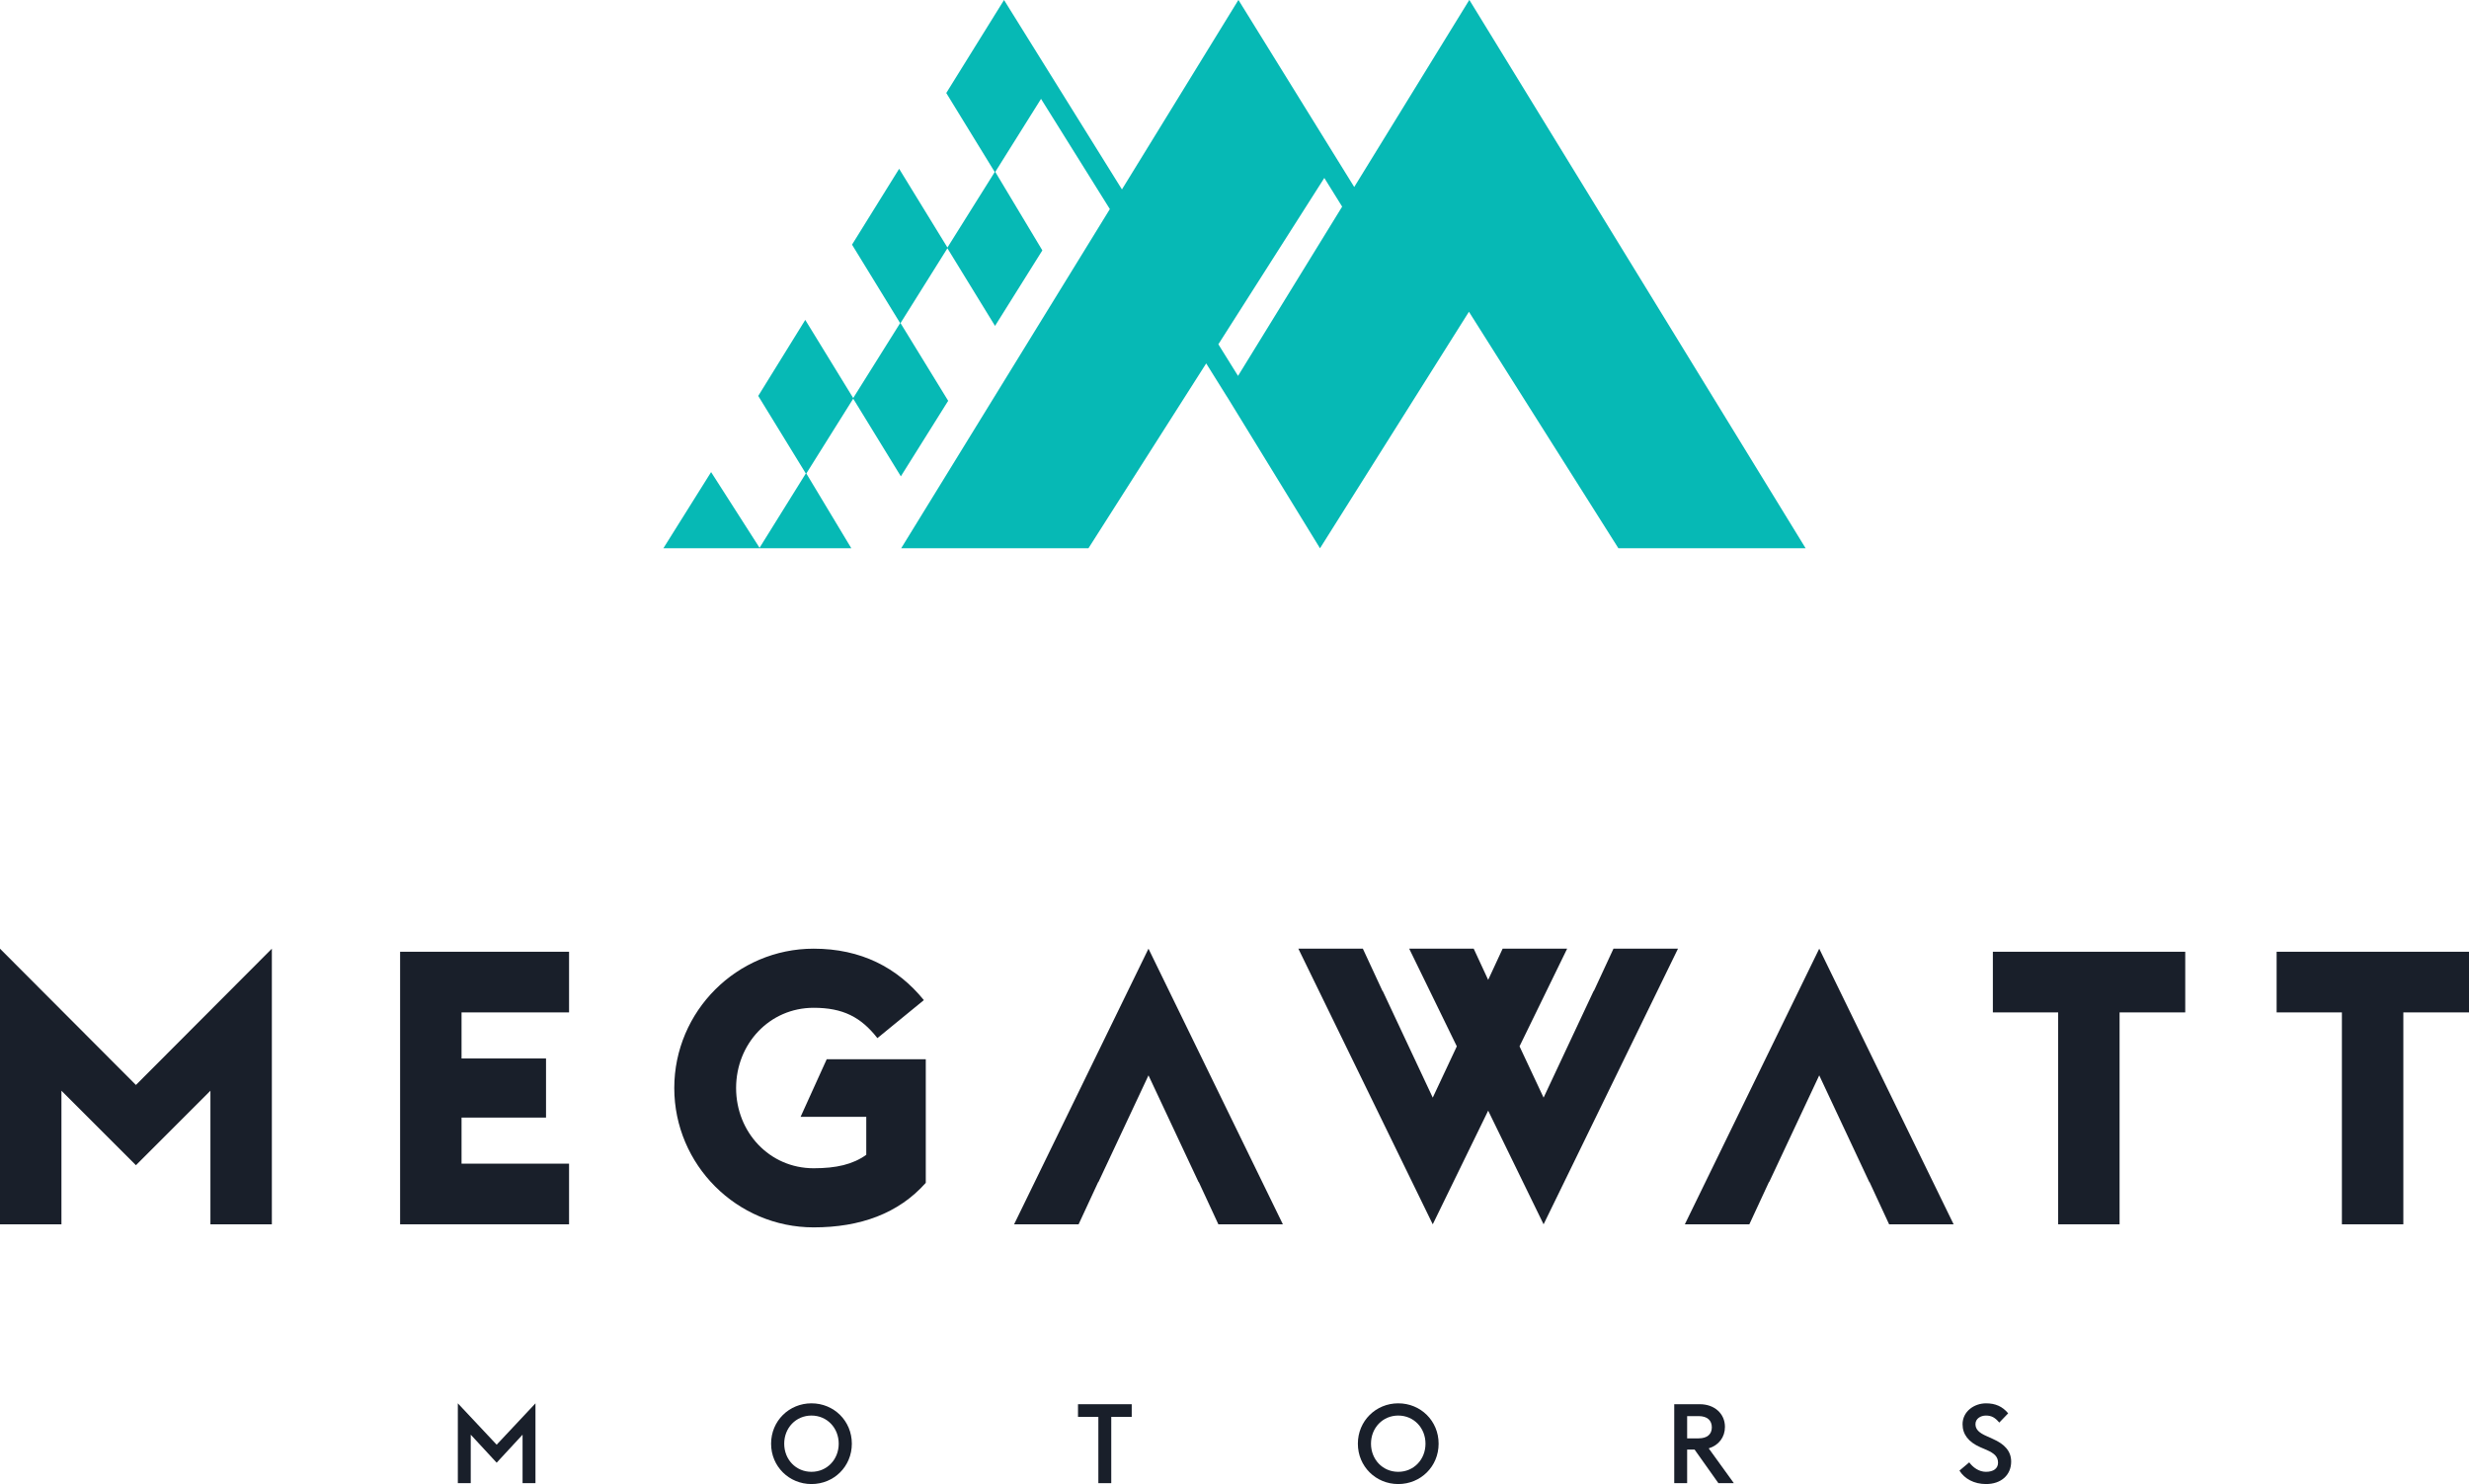
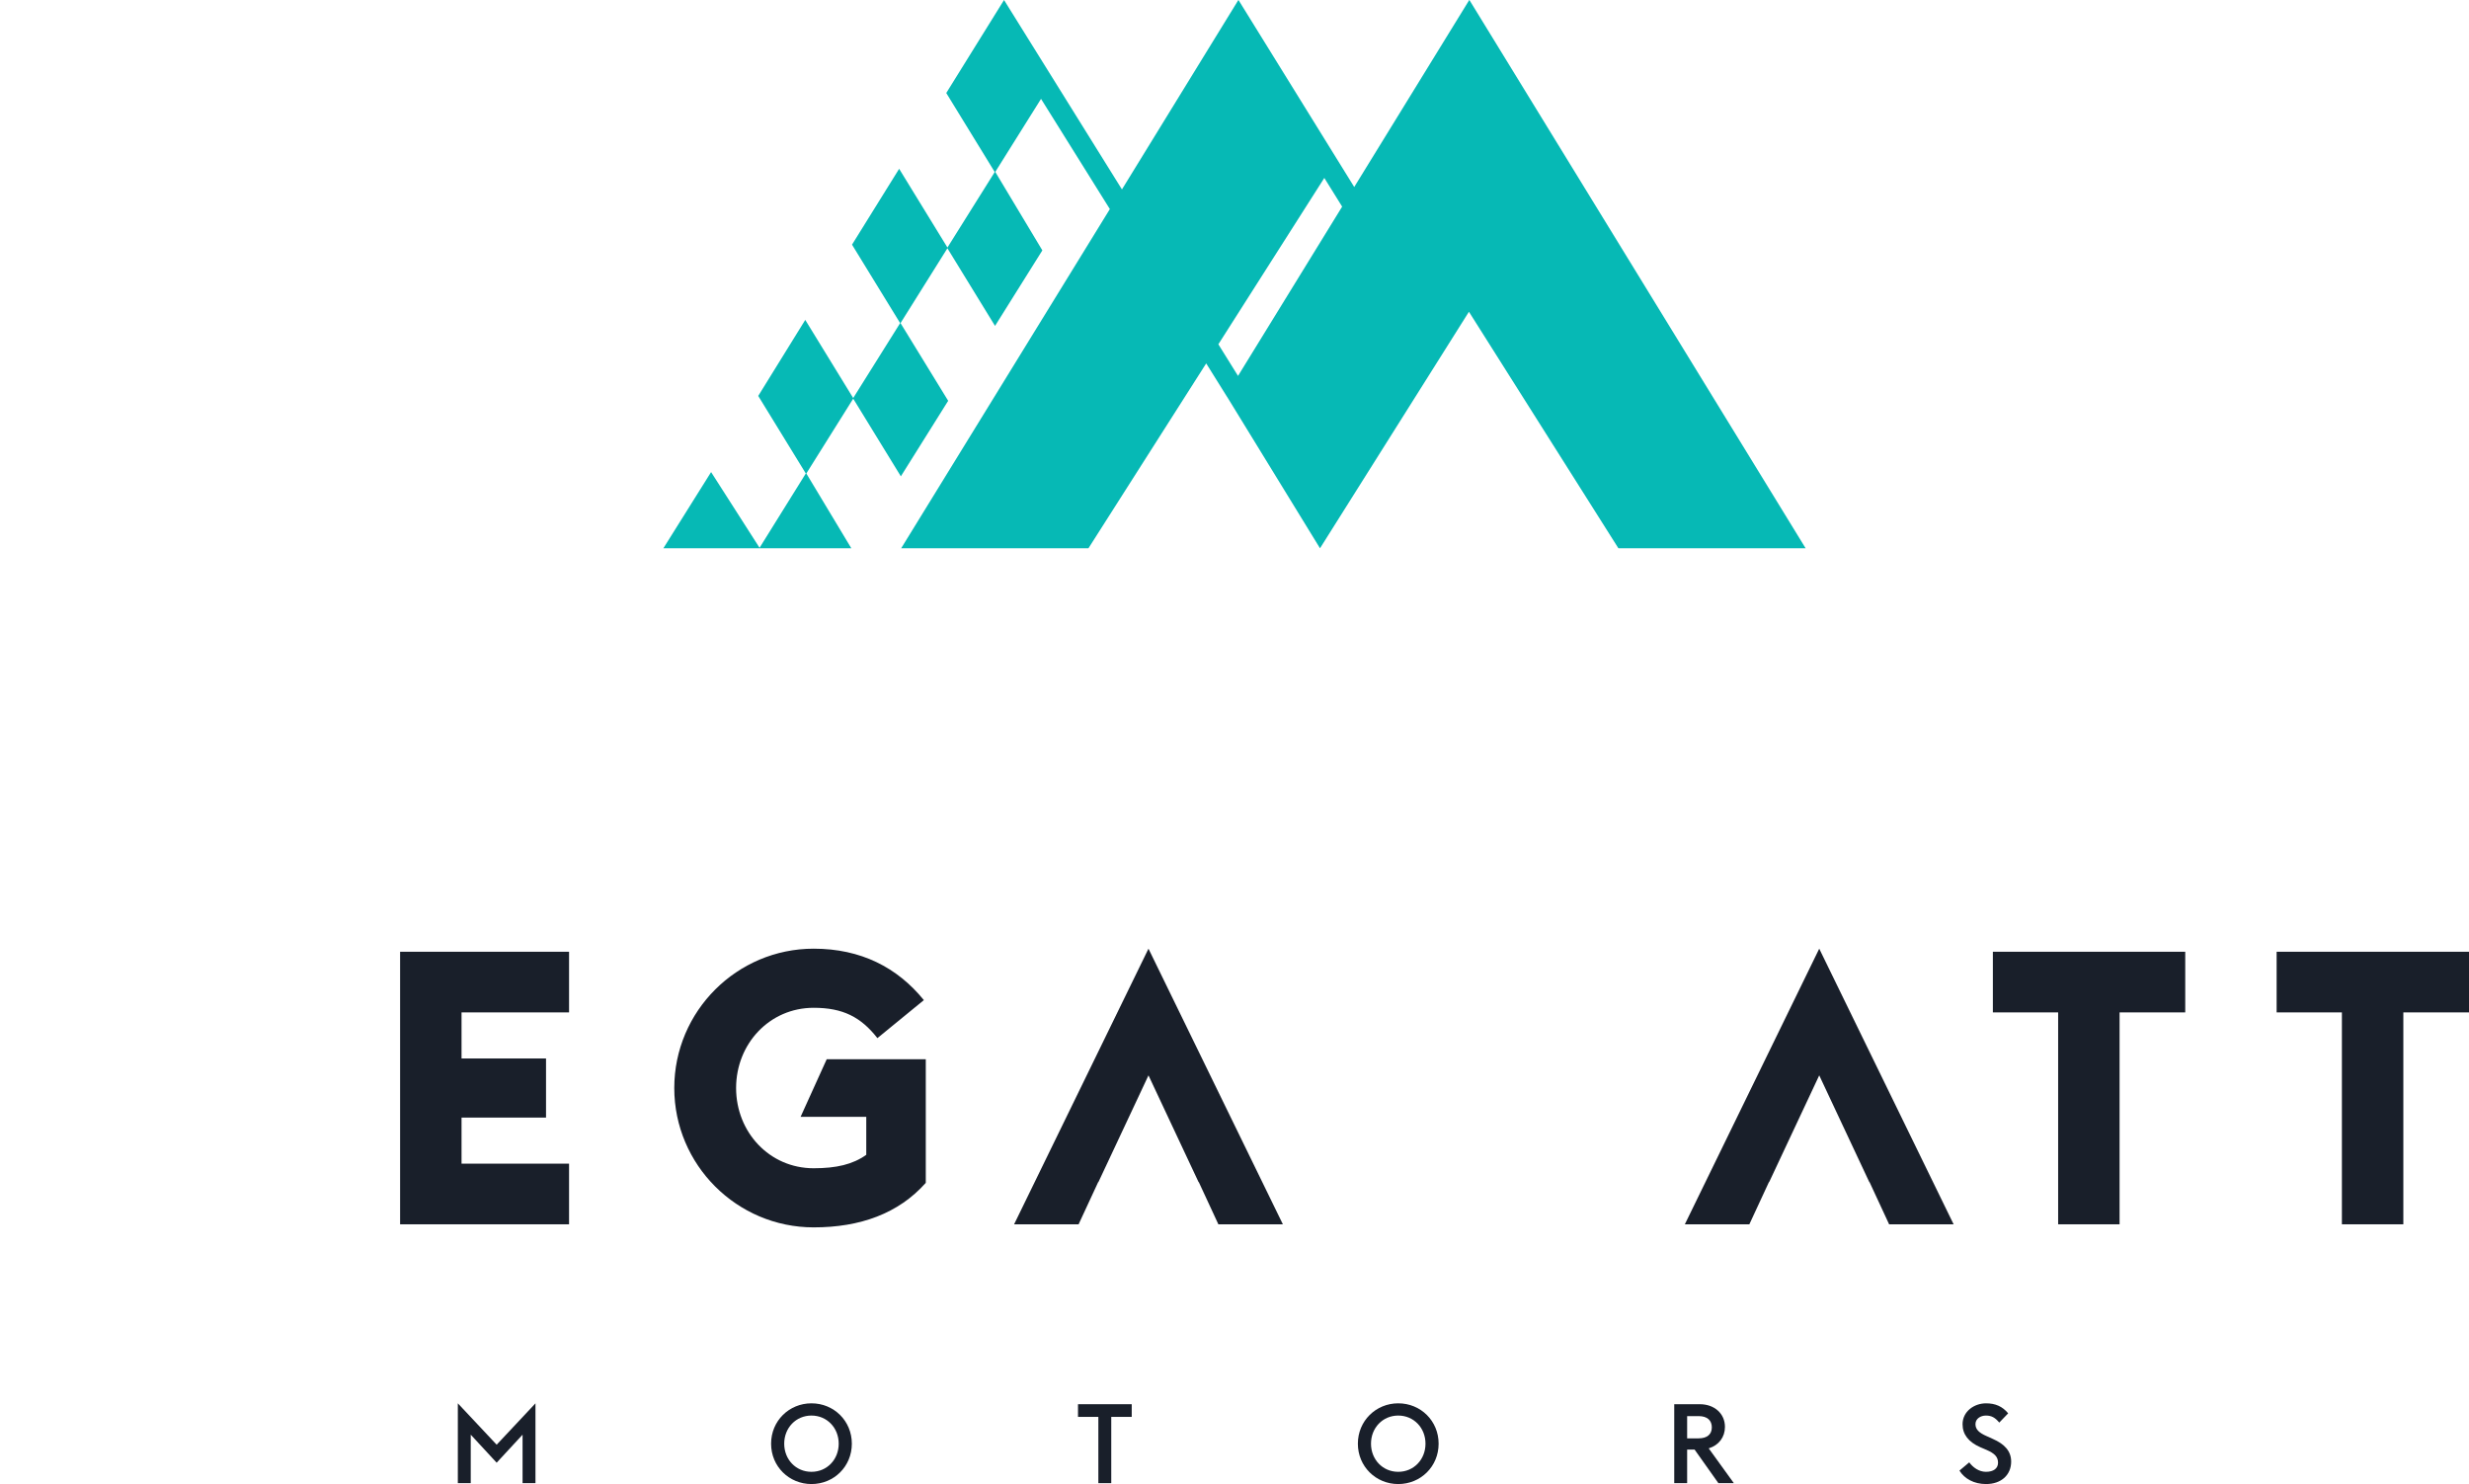
<svg xmlns="http://www.w3.org/2000/svg" xml:space="preserve" width="627.529mm" height="377.283mm" style="shape-rendering:geometricPrecision; text-rendering:geometricPrecision; image-rendering:optimizeQuality; fill-rule:evenodd; clip-rule:evenodd" viewBox="0 0 41358.48 24865.57">
  <defs>
    <style type="text/css">  .fil1 {fill:#06B9B5;fill-rule:nonzero} .fil0 {fill:#191F2A;fill-rule:nonzero}  </style>
  </defs>
  <g id="Слой_x0020_1">
    <g id="_2056680666672">
      <g>
        <g>
-           <polygon class="fil0" points="-0,15895.35 2276.96,18178.74 4553.86,15895.35 4553.86,20513.54 3524.74,20513.54 3524.74,18275.14 2276.96,19523.04 1029.12,18275.14 1029.12,20513.54 -0,20513.54 " />
          <polygon class="fil0" points="6702.28,15946.76 9532.37,15946.76 9532.37,16963.01 7731.4,16963.01 7731.4,17734.92 9146.48,17734.92 9146.48,18725.38 7731.4,18725.38 7731.4,19497.29 9532.37,19497.29 9532.37,20513.54 6702.28,20513.54 " />
          <path class="fil0" d="M11294.84 18230.15c0,-1286.38 1048.42,-2334.8 2334.8,-2334.8 791.17,0 1402.2,315.12 1846.02,861.89l-778.27 636.78c-276.58,-353.81 -578.88,-508.17 -1067.75,-508.17 -739.67,0 -1299.25,604.6 -1299.25,1344.3 0,739.7 559.58,1344.3 1299.25,1344.3 379.53,0 656.11,-64.35 881.21,-225.11l0 -636.78 -1099.87 0 437.36 -964.84 1659.48 0 0 2071.1c-456.72,514.59 -1099.9,746.12 -1878.2,746.12 -1286.38,0 -2334.8,-1048.42 -2334.8,-2334.8z" />
          <polygon class="fil0" points="34476.17,16963.01 33382.73,16963.01 33382.73,15946.76 36605.2,15946.76 36605.2,16963.01 35505.33,16963.01 35505.33,20513.54 34476.17,20513.54 " />
          <polygon class="fil0" points="39229.46,16963.01 38136.01,16963.01 38136.01,15946.76 41358.48,15946.76 41358.48,16963.01 40258.64,16963.01 40258.64,20513.54 39229.46,20513.54 " />
          <polygon class="fil0" points="19238.44,15895.35 16987.23,20513.54 18067.8,20513.54 18395.85,19805.99 18399.67,19805.99 19238.44,18017.86 20077.18,19805.99 20081.03,19805.99 20409.06,20513.54 21489.63,20513.54 " />
          <polygon class="fil0" points="30474.17,15895.35 28222.95,20513.54 29303.52,20513.54 29631.58,19805.99 29635.4,19805.99 30474.17,18017.86 31312.91,19805.99 31316.75,19805.99 31644.78,20513.54 32725.38,20513.54 " />
-           <polygon class="fil0" points="28108.08,15895.35 27027.54,15895.35 26699.48,16602.87 26695.63,16602.87 25856.87,18391.03 25453.75,17531.54 26251.31,15895.35 25170.77,15895.35 24928.5,16417.88 24686.25,15895.35 23605.65,15895.35 24403.28,17531.57 24000.13,18391.03 23161.39,16602.87 23157.51,16602.87 22829.52,15895.35 21748.92,15895.35 24000.13,20513.54 24928.5,18609.03 25856.87,20513.54 " />
        </g>
        <g>
          <polygon class="fil0" points="7669.24,23513.01 8319.49,24206.11 8969.65,23513.01 8969.65,24850.68 8753.57,24850.68 8753.57,24038.35 8319.49,24507.85 7885.41,24038.35 7885.41,24850.68 7669.24,24850.68 " />
          <path class="fil0" d="M12916.63 24189.3c0,-381.84 301.86,-676.3 676.33,-676.3 376.3,0 676.26,294.46 676.26,676.3 0,381.95 -299.96,676.26 -676.26,676.26 -374.47,0 -676.33,-294.31 -676.33,-676.26zm1132.73 0l0 0c0,-264.56 -195.62,-471.35 -456.4,-471.35 -260.83,0 -456.46,206.79 -456.46,471.35 0,264.56 195.62,471.31 456.46,471.31 260.77,0 456.4,-206.76 456.4,-471.31z" />
          <polygon class="fil0" points="18398.7,23740.27 18057.76,23740.27 18057.76,23527.9 18957.63,23527.9 18957.63,23740.27 18614.77,23740.27 18614.77,24850.68 18398.7,24850.68 " />
          <path class="fil0" d="M22745.81 24189.3c0,-381.84 301.79,-676.3 676.32,-676.3 376.36,0 676.3,294.46 676.3,676.3 0,381.95 -299.94,676.26 -676.3,676.26 -374.53,0 -676.32,-294.31 -676.32,-676.26zm1132.78 0l0 0c0,-264.56 -195.68,-471.35 -456.46,-471.35 -260.93,0 -456.46,206.79 -456.46,471.35 0,264.56 195.53,471.31 456.46,471.31 260.77,0 456.46,-206.76 456.46,-471.31z" />
          <path class="fil0" d="M28386.32 24288.05l-124.85 0 0 562.63 -216.17 0 0 -1322.78 428.55 0c244.08,0 420.97,156.55 420.97,380.15 0,171.41 -102.39,307.33 -271.99,359.52l421.12 583.12 -258.94 0 -398.68 -562.63zm67.04 -188.1l0 0c148.98,0 221.64,-72.67 221.64,-184.47 0,-113.64 -72.67,-188.26 -221.64,-188.26l-191.89 0 0 372.72 191.89 0z" />
          <path class="fil0" d="M32823.03 24640.13l163.83 -137.9c61.6,83.91 162.18,158.39 279.6,158.39 128.46,0 202.96,-57.66 202.96,-152.77 0,-98.74 -59.61,-156.4 -191.89,-214.18l-104.22 -44.75c-199.5,-87.53 -298.25,-216.02 -298.25,-385.63 0,-212.38 191.89,-350.28 393.21,-350.28 154.56,0 273.82,50.38 370.73,167.65l-149.09 154.72c-68.88,-82.08 -128.49,-117.43 -223.44,-117.43 -89.51,0 -175.23,52.19 -175.23,143.53 0,87.52 57.81,145.3 191.89,202.97l102.56 46.56c180.68,80.1 303.55,193.88 303.55,378.2 0,223.6 -165.82,376.36 -420.97,376.36 -201.31,0 -361.51,-89.36 -445.24,-225.43z" />
        </g>
      </g>
      <path class="fil1" d="M24614.09 0l-0.95 2.1 -1.24 -2.1 -1927.1 3133.22 -1938.88 -3133.22 -0.88 1.39 -0.86 -1.39 -1950.36 3173.71 -1975.16 -3173.71 -967.74 1558.25 812.01 1324.08 -792.36 1265.01 -808.9 -1318.99 -789.49 1270.92 806.24 1314.65 -786.47 1255.53 -803.01 -1309.37 -787.8 1273.68 796.97 1299.55 -774.78 1245.15 -811.74 -1268.56 -799.64 1276.61 1606.38 0 10.12 0 1532.14 0 -753.61 -1253.23 785.17 -1253.49 798.04 1301.33 792.77 -1265.6 -798.3 -1301.74 785.34 -1253.73 797.71 1300.71 792.74 -1265.57 -788.71 -1314.79 766.67 -1223.92 1152.7 1846.82 -3495.62 5683.22 3136.96 0 1972.5 -3097.56 351.11 562.52 0.38 -0.63 1555 2535.67 2494.79 -3962.91 2503.82 3962.91 3136.42 0 -5632.4 -9186.5zm-3875.79 6298.15l0 0 -329.45 -529.36 1774.87 -2787.24 298.72 480.73 -1744.13 2835.86z" />
    </g>
  </g>
</svg>